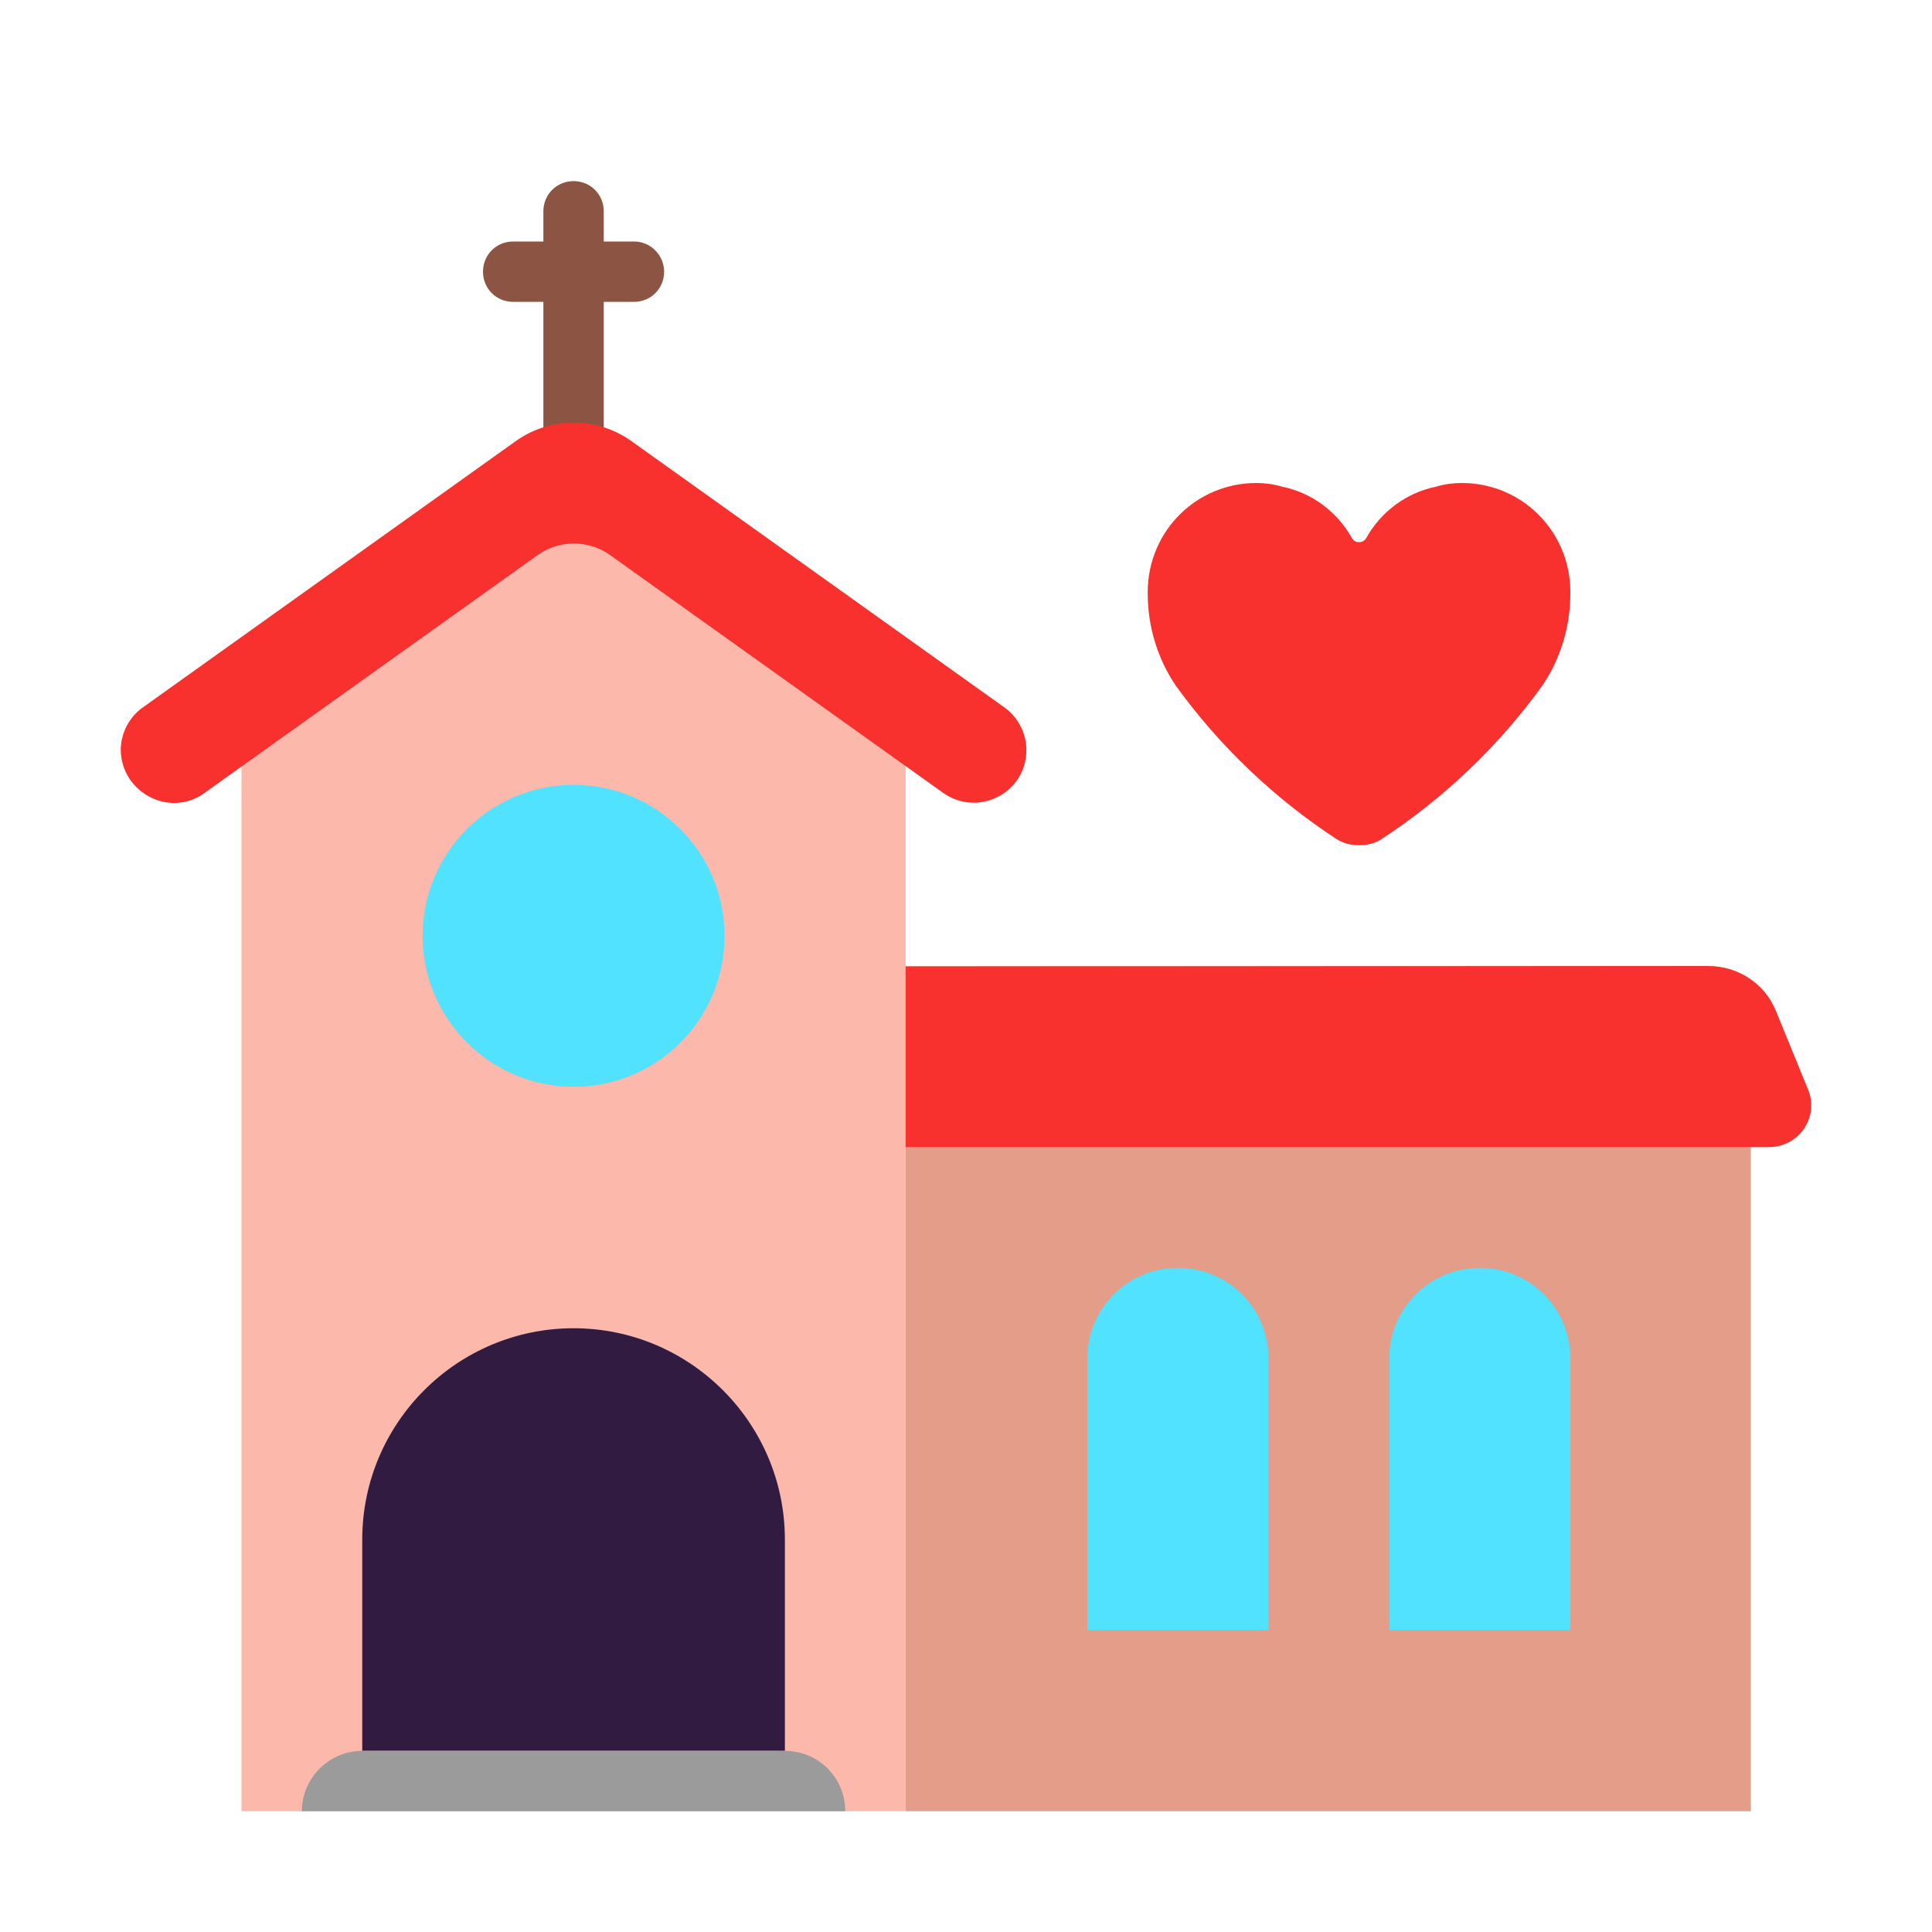
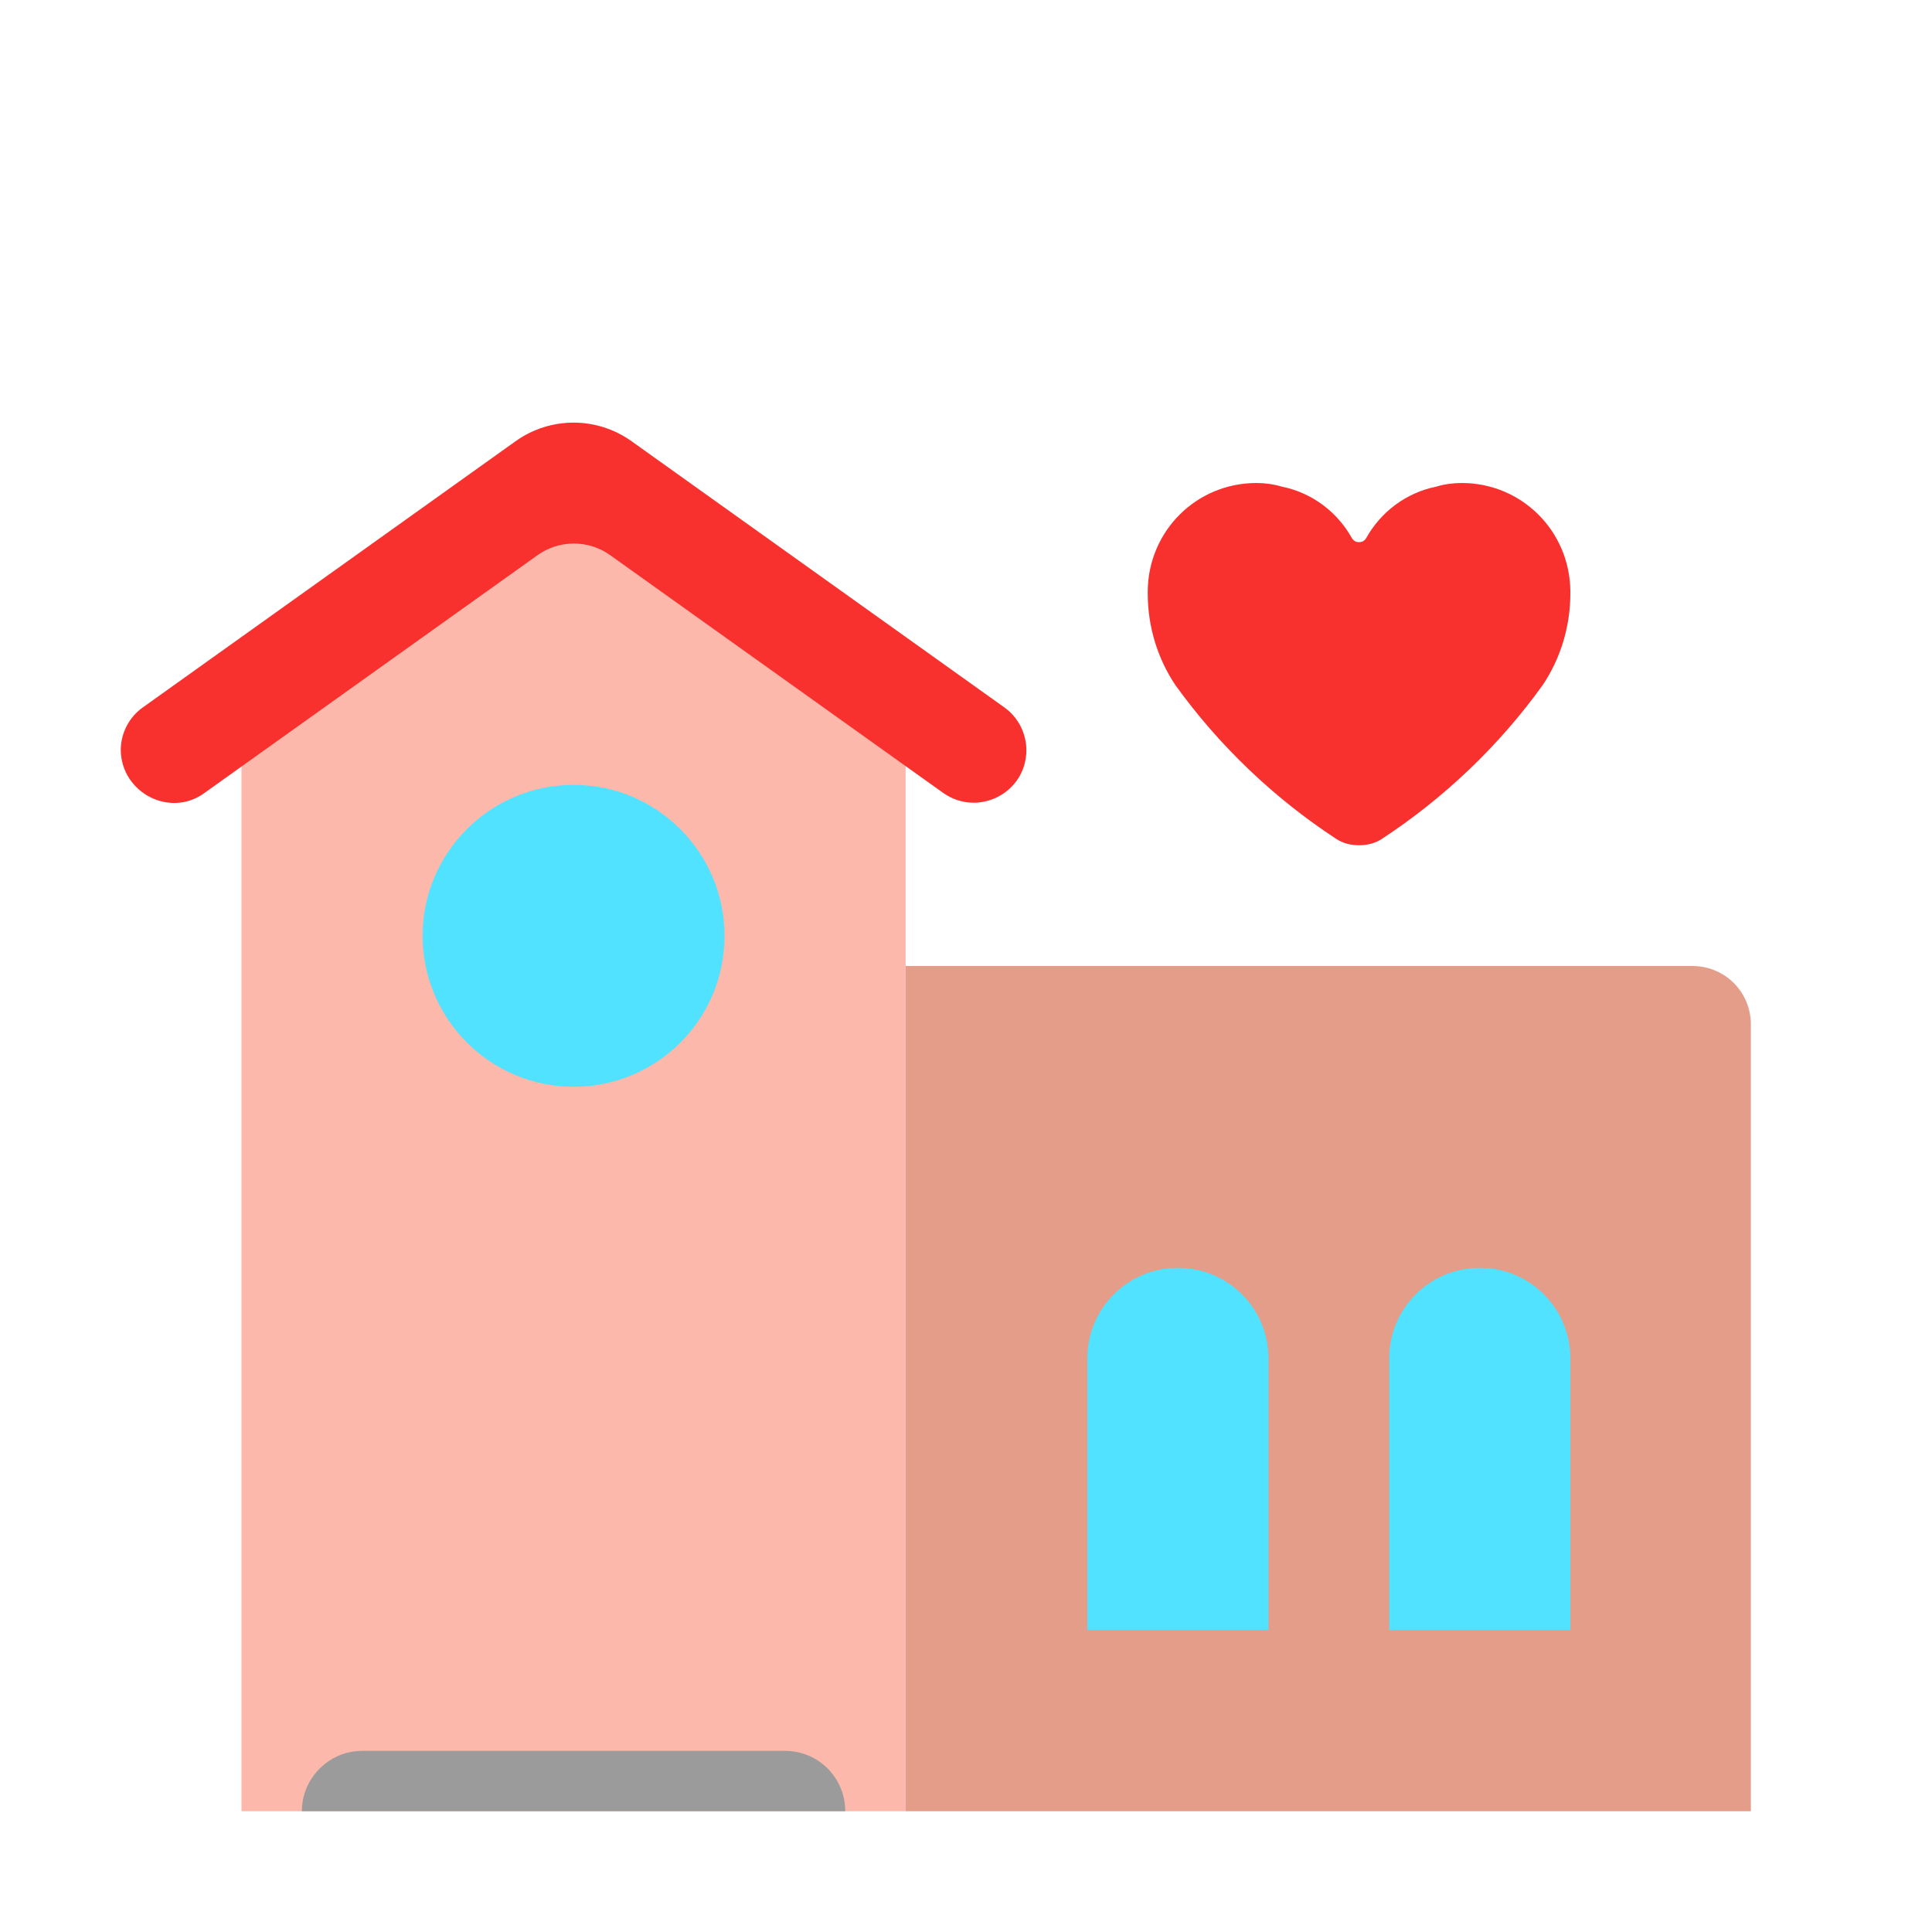
<svg xmlns="http://www.w3.org/2000/svg" width="32" height="32" viewBox="0 0 32 32" fill="none">
-   <path d="M10.5 4H10V3.5C10 3.22 9.78 3 9.5 3C9.22 3 9 3.22 9 3.5V4H8.5C8.22 4 8 4.22 8 4.5C8 4.78 8.22 5 8.5 5H9V8.8C9 9.08 9.22 9.3 9.5 9.3C9.78 9.3 10 9.08 10 8.8V5H10.5C10.78 5 11 4.78 11 4.5C11 4.23 10.78 4 10.5 4Z" fill="#8C5543" />
  <path d="M29 30H15V16H28.03C28.57 16 29 16.43 29 16.97V30Z" fill="#E39D89" />
-   <path d="M13.051 18.093L13.599 16.747C13.782 16.299 14.218 16.01 14.715 16.01L28.296 16C28.783 16 29.229 16.289 29.412 16.738L29.95 18.053C30.132 18.502 29.797 19 29.3 19H13.691C13.193 19 12.869 18.532 13.051 18.093Z" fill="#F8312F" />
  <path d="M15 30H4V11.5L9.51 8L15 11.5V30Z" fill="#FBB8AB" />
-   <path d="M13 29H6V25.5C6 23.57 7.57 22 9.5 22C11.43 22 13 23.57 13 25.5V29Z" fill="#321B41" />
  <path d="M7 15.5C7 16.879 8.121 18 9.5 18C10.879 18 12 16.889 12 15.5C12 14.121 10.879 13 9.5 13C8.121 13 7 14.121 7 15.5ZM18.01 27V22.5C18.01 21.67 18.68 21 19.51 21C20.34 21 21.01 21.67 21.01 22.5V27H18.01ZM23.01 27V22.5C23.01 21.67 23.68 21 24.51 21C25.34 21 26.01 21.67 26.01 22.5V27H23.01Z" fill="#50E2FF" />
  <path d="M14 30H5C5 29.45 5.45 29 6 29H13C13.56 29 14 29.45 14 30Z" fill="#9B9B9B" />
  <path d="M8.901 9.197L3.388 13.133C2.819 13.552 2.01 13.133 2 12.424C2 12.144 2.14 11.874 2.37 11.714L8.551 7.3C9.121 6.9 9.879 6.9 10.449 7.3L16.631 11.714C16.86 11.874 17 12.144 17 12.424C17 13.133 16.201 13.542 15.622 13.133L10.109 9.197C9.75 8.938 9.26 8.938 8.901 9.197ZM26.01 9.83V9.79C26 8.79 25.2 8 24.21 8C24.07 8 23.92 8.02 23.79 8.06C23.29 8.16 22.87 8.48 22.63 8.91C22.6 8.96 22.56 8.98 22.51 8.98C22.46 8.98 22.42 8.96 22.39 8.91C22.15 8.48 21.73 8.16 21.23 8.06C21.1 8.02 20.95 8 20.81 8C19.82 8 19.02 8.79 19.01 9.79V9.83C19.01 10.39 19.18 10.92 19.47 11.35C20.19 12.35 21.1 13.22 22.14 13.9C22.25 13.97 22.38 14 22.51 14C22.64 14 22.77 13.97 22.88 13.9C23.92 13.22 24.83 12.35 25.55 11.35C25.84 10.92 26.01 10.39 26.01 9.83Z" fill="#F8312F" />
</svg>